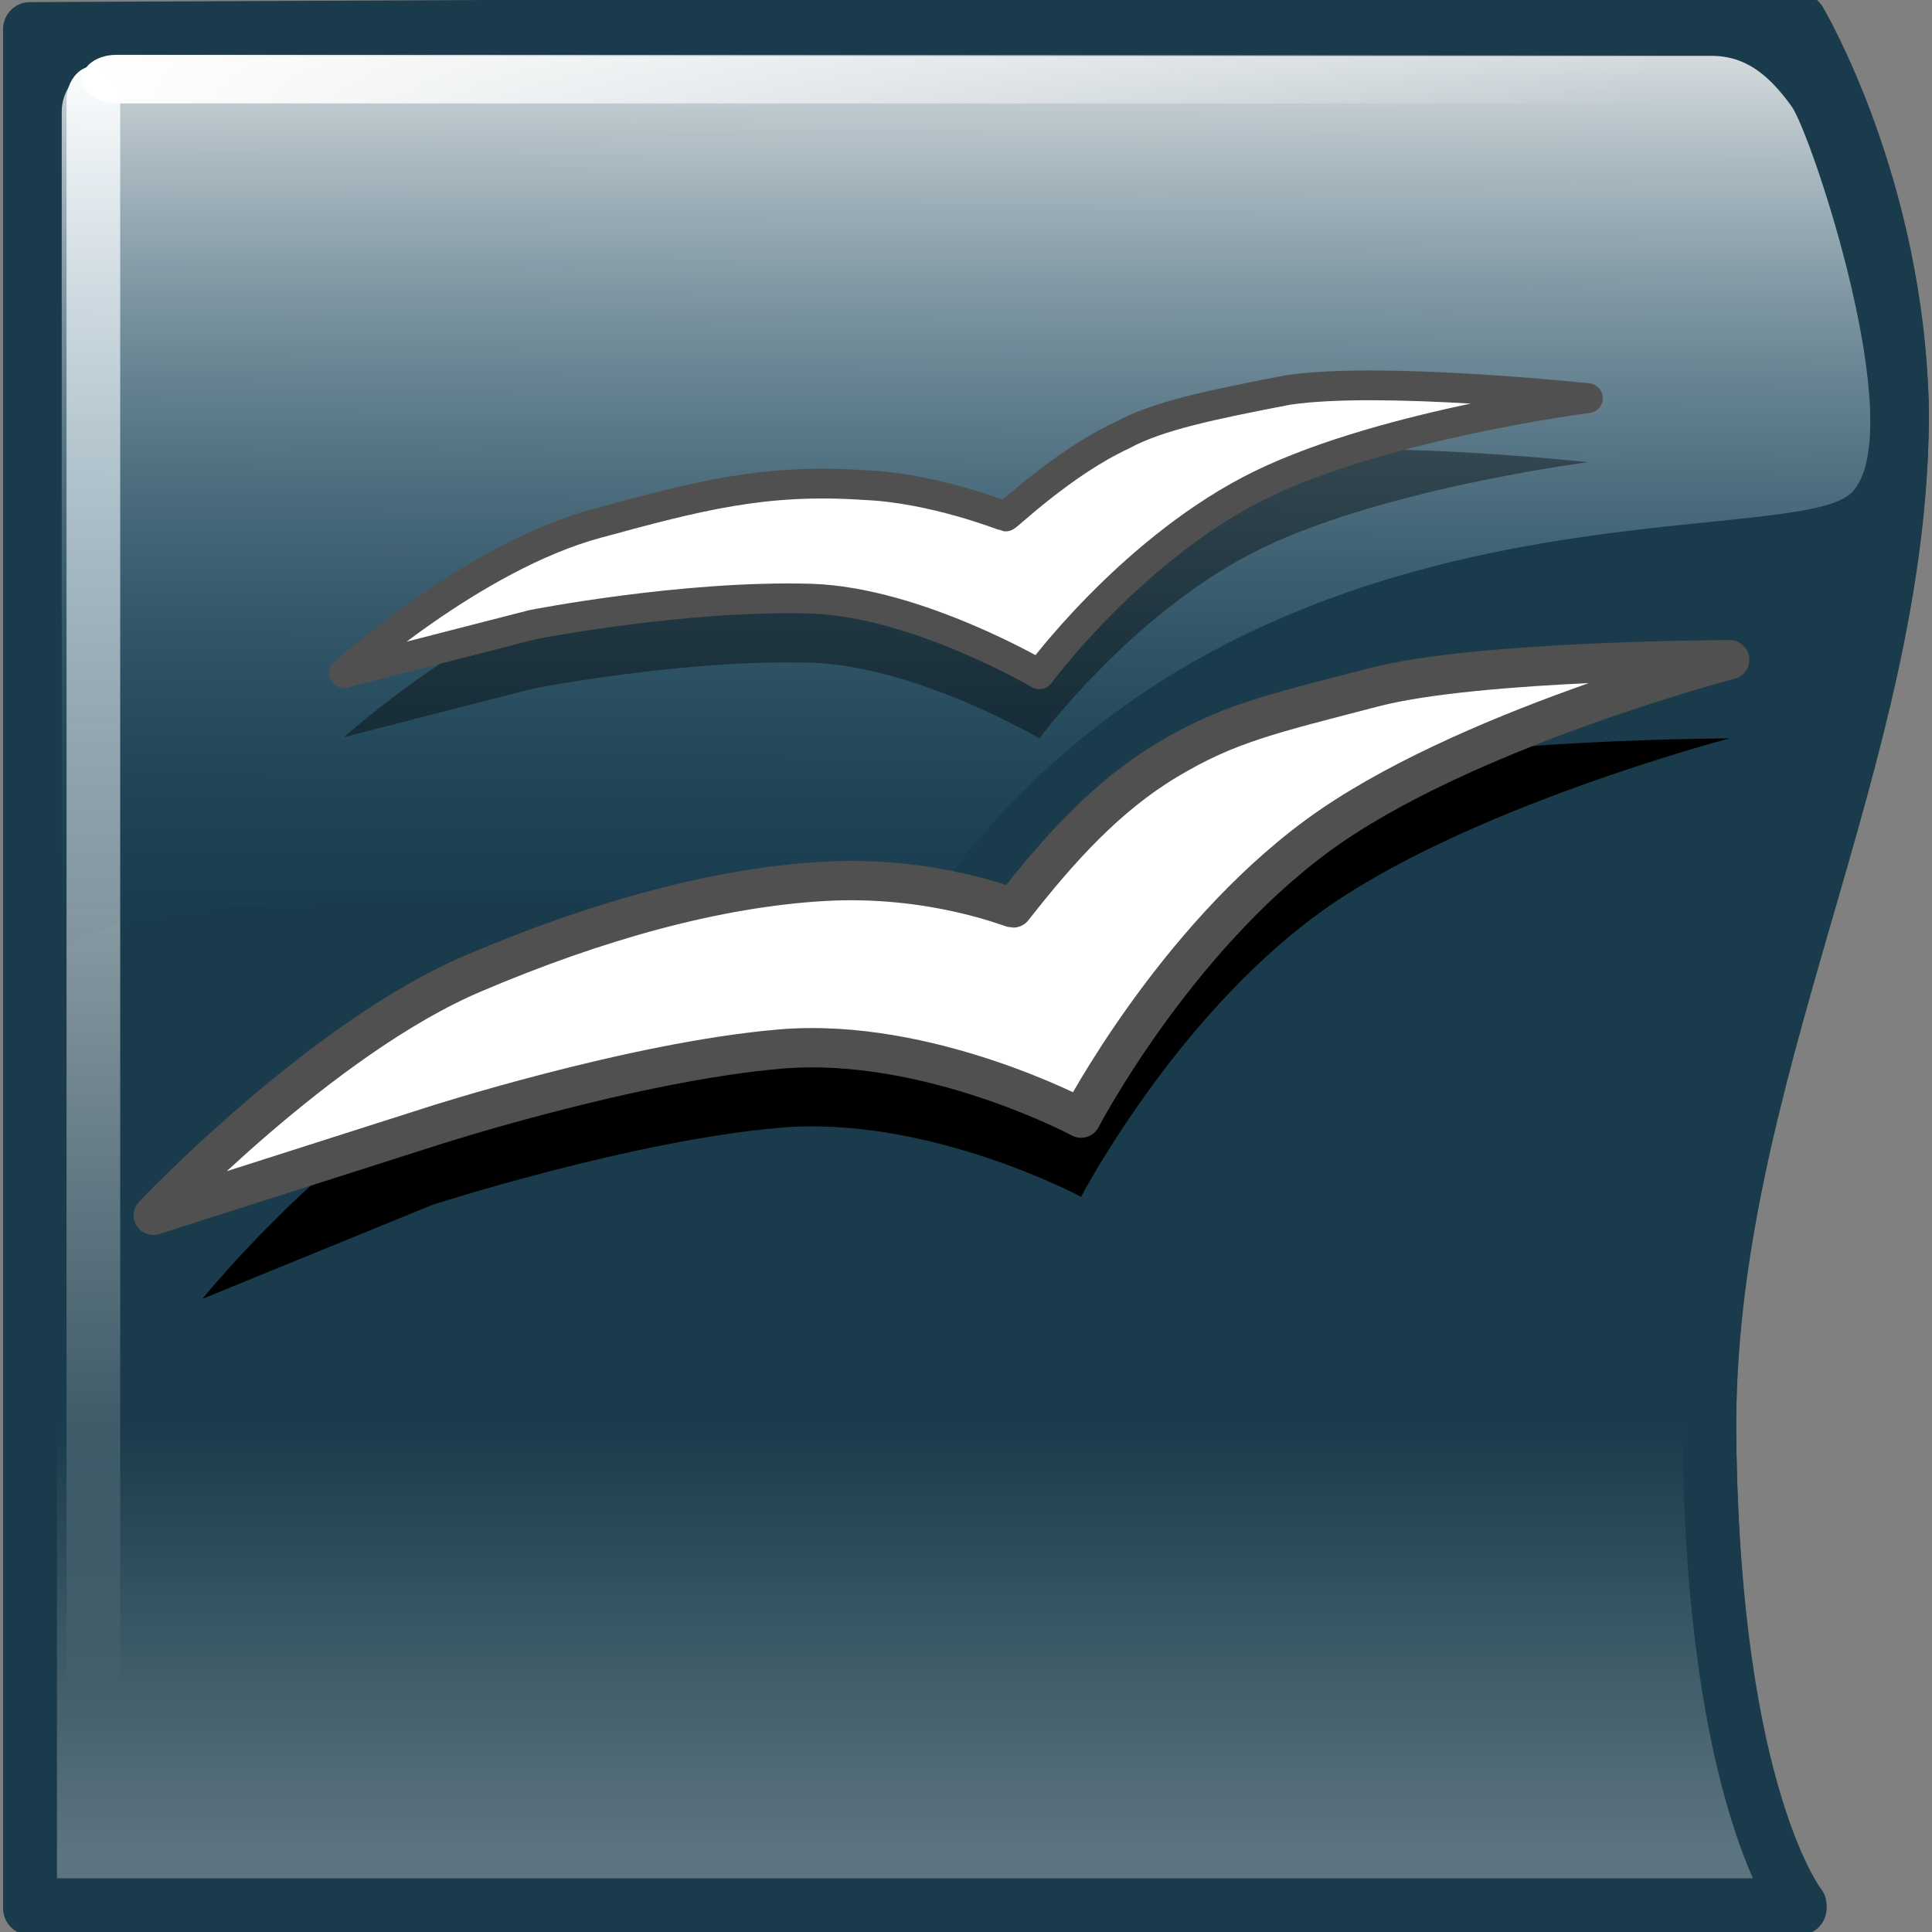
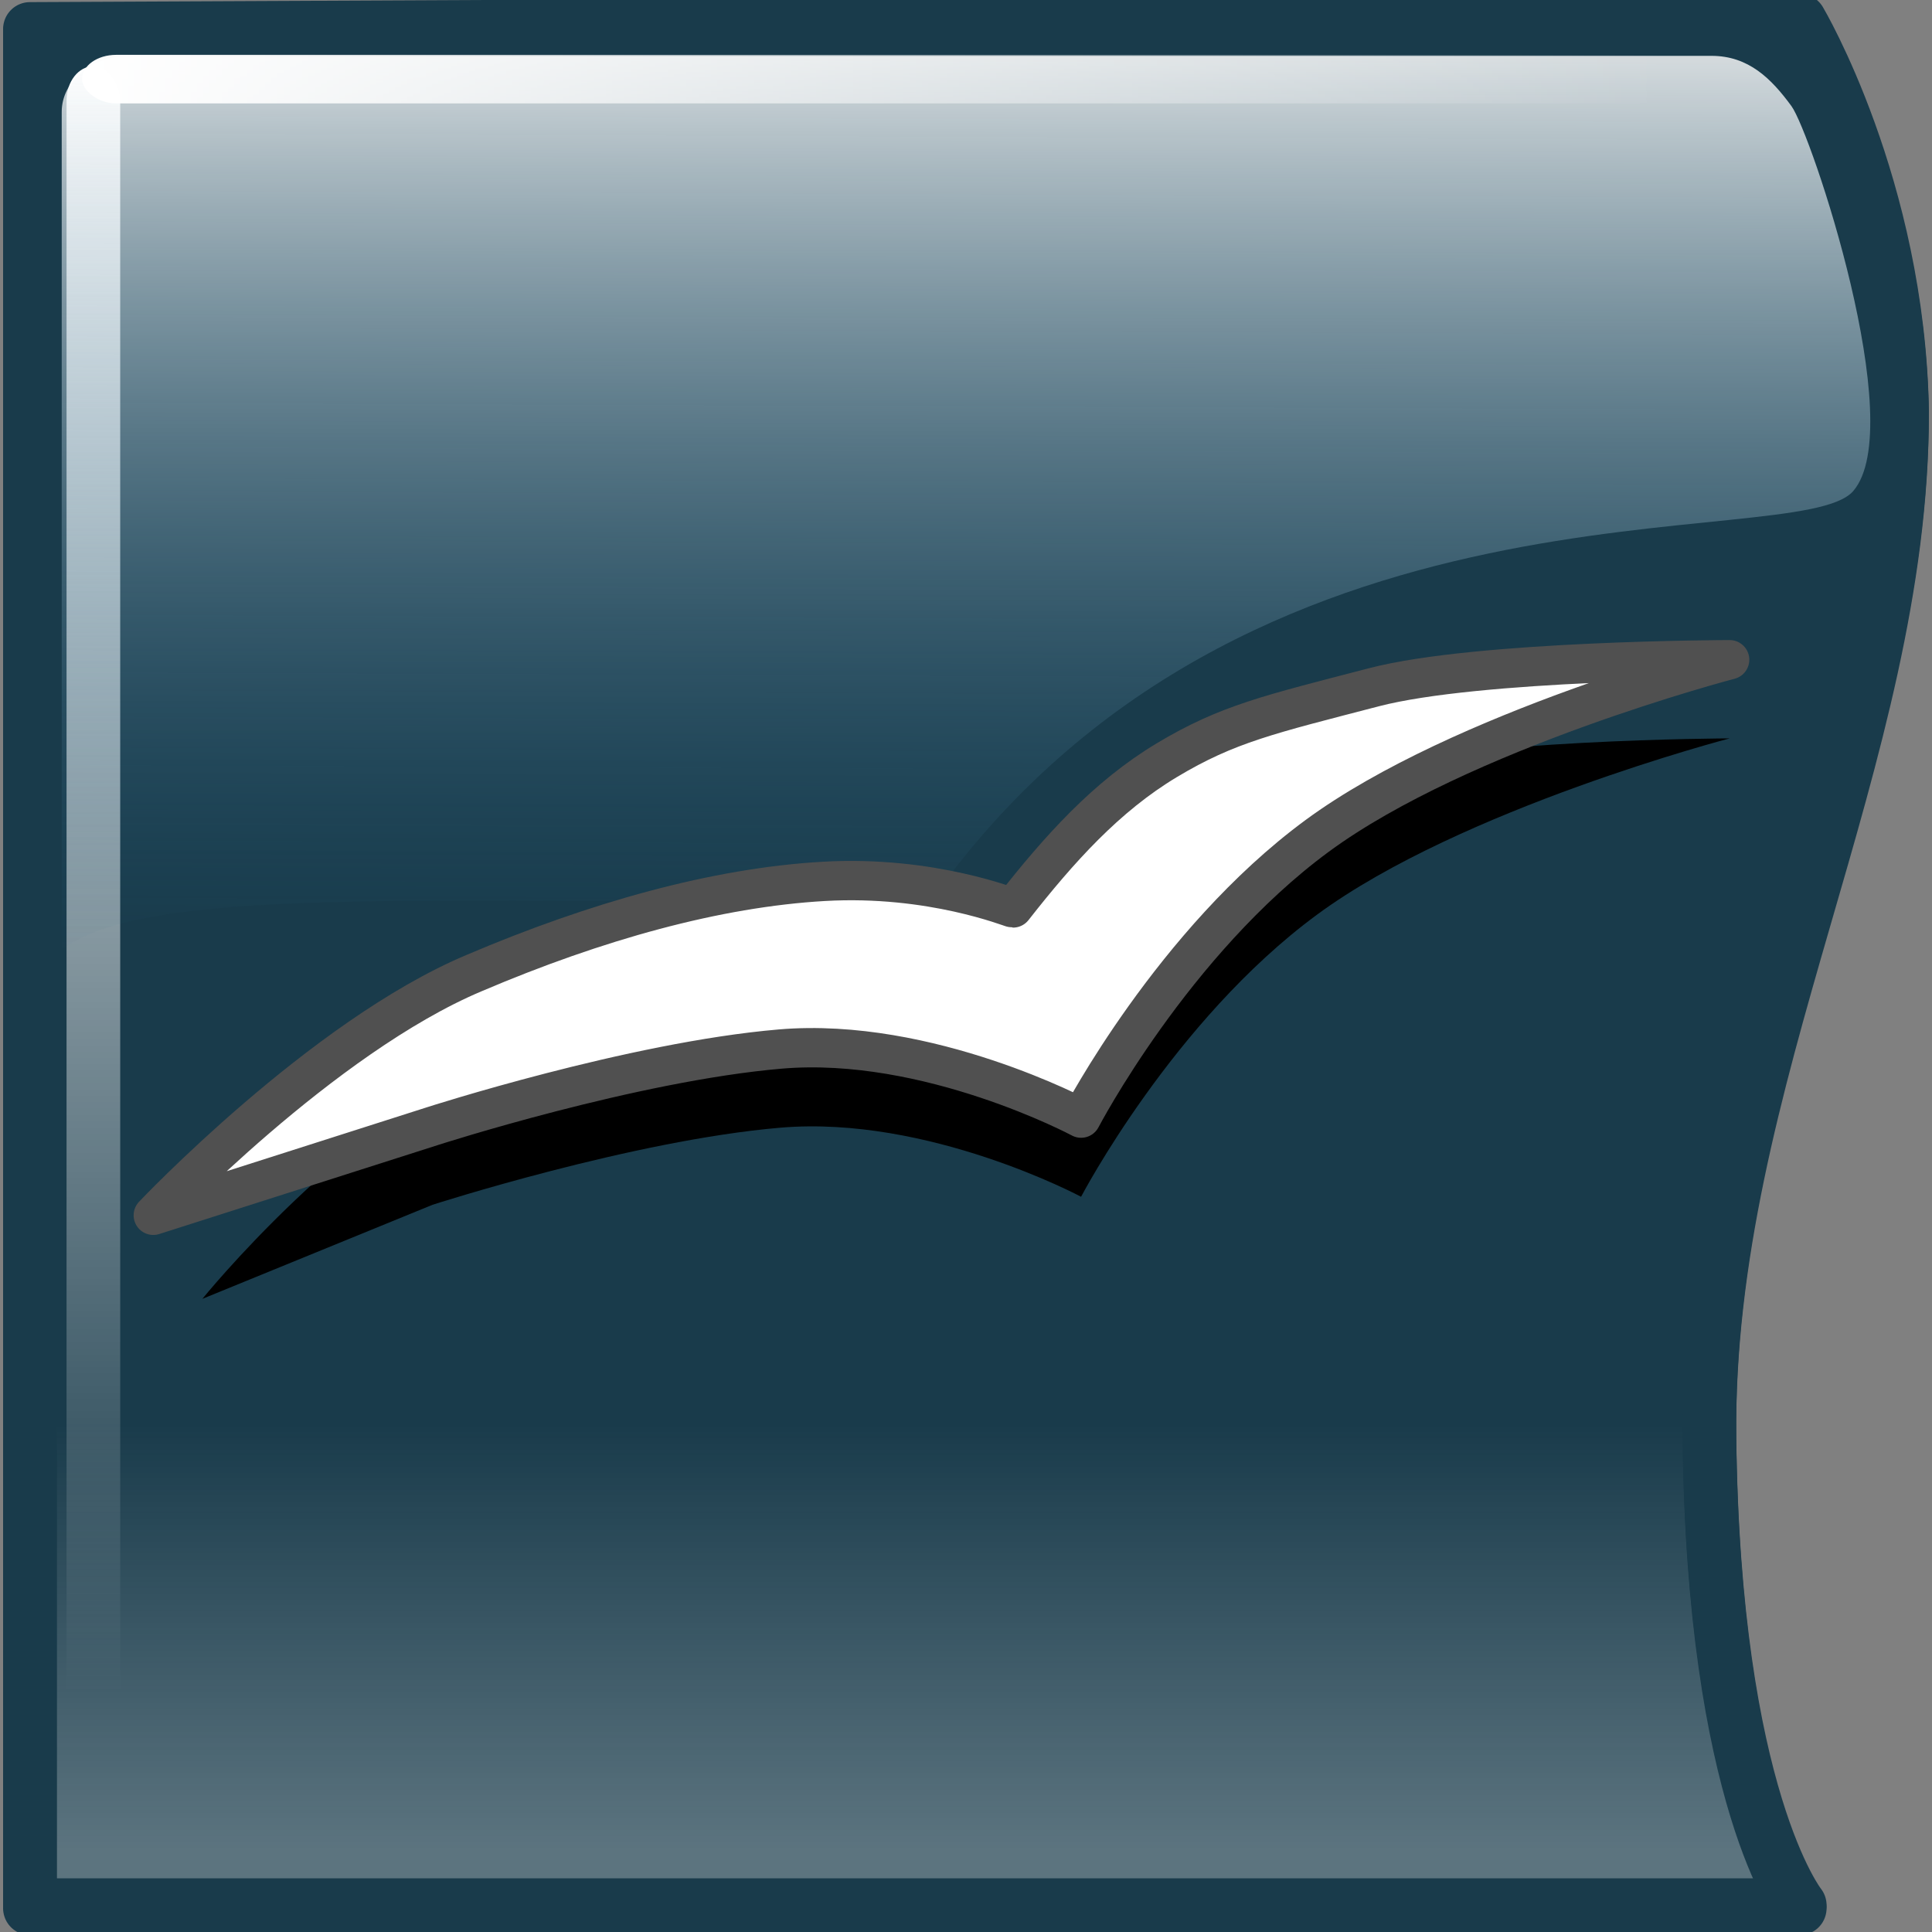
<svg xmlns="http://www.w3.org/2000/svg" xmlns:ns1="http://sodipodi.sourceforge.net/DTD/sodipodi-0.dtd" xmlns:ns2="http://www.inkscape.org/namespaces/inkscape" xmlns:xlink="http://www.w3.org/1999/xlink" width="225" height="225" id="svg2320" ns1:version="0.32" ns2:version="0.45" version="1.0" ns1:docbase="/home/christian" ns1:docname="oo2.svg" ns2:output_extension="org.inkscape.output.svg.inkscape" ns2:export-filename="/home/christian/oo2.png" ns2:export-xdpi="90" ns2:export-ydpi="90" ns1:modified="true">
  <rect width="100%" height="100%" fill="#808080" stroke="none" />
  <defs id="defs2322">
    <linearGradient id="linearGradient4537">
      <stop style="stop-color:#000000;stop-opacity:1;" offset="0" id="stop4539" />
      <stop style="stop-color:#193b4b;stop-opacity:1;" offset="1" id="stop4541" />
    </linearGradient>
    <linearGradient id="linearGradient19976">
      <stop id="stop19978" offset="0" style="stop-color:#193b4b;stop-opacity:0.709;" />
      <stop id="stop19980" offset="1" style="stop-color:#193b4b;stop-opacity:1;" />
    </linearGradient>
    <linearGradient gradientUnits="userSpaceOnUse" y2="40.809" x2="905.266" y1="1.319" x1="905.266" gradientTransform="matrix(0.115,0,0,4.744,19.964,-73.324)" id="linearGradient23051" xlink:href="#linearGradient23045" ns2:collect="always" />
    <linearGradient spreadMethod="reflect" y2="116.741" x2="284.911" y1="7.811" x1="285.452" gradientTransform="matrix(1.194,0,0,0.977,-115.774,-77.903)" gradientUnits="userSpaceOnUse" id="linearGradient10606" xlink:href="#path1082_2_" ns2:collect="always" />
    <linearGradient id="linearGradient23045" ns2:collect="always">
      <stop id="stop23047" offset="0" style="stop-color:#ffffff;stop-opacity:1;" />
      <stop id="stop23049" offset="1" style="stop-color:#ffffff;stop-opacity:0;" />
    </linearGradient>
    <linearGradient y2="36.927" x2="97.595" y1="36.927" x1="55.016" gradientTransform="matrix(4.321,0,0,0.16,-112.377,-73.463)" gradientUnits="userSpaceOnUse" id="linearGradient23813" xlink:href="#linearGradient23045" ns2:collect="always" />
    <linearGradient id="linearGradient5073">
      <stop id="stop5075" offset="0" style="stop-color:#193b4b;stop-opacity:1;" />
      <stop id="stop9072" offset="0.5" style="stop-color:#8c9da5;stop-opacity:1;" />
      <stop id="stop5077" offset="1" style="stop-color:#ffffff;stop-opacity:1;" />
    </linearGradient>
    <linearGradient spreadMethod="reflect" y2="332.386" x2="94.172" y1="73.428" x1="95.699" gradientUnits="userSpaceOnUse" id="linearGradient2977" xlink:href="#linearGradient5073" ns2:collect="always" gradientTransform="translate(675.006,-26.672)" />
    <linearGradient x1="112.499" y1="6.137" x2="112.499" y2="129.347" id="path1082_2_" gradientUnits="userSpaceOnUse">
      <stop style="stop-color:#ffffff;stop-opacity:0.811;" offset="0" id="stop193" />
      <stop style="stop-color:#185a7e;stop-opacity:0;" offset="1" id="stop195" />
      <midPointStop offset="0" style="stop-color:#FFFFFF" id="midPointStop197" />
      <midPointStop offset="0.5" style="stop-color:#FFFFFF" id="midPointStop199" />
      <midPointStop offset="1" style="stop-color:#000000" id="midPointStop201" />
    </linearGradient>
    <linearGradient gradientTransform="matrix(1.06,0,0,1.06,668.207,-32.545)" y2="129.347" x2="112.499" y1="6.137" x1="112.499" gradientUnits="userSpaceOnUse" id="linearGradient9074" xlink:href="#path1082_2_" ns2:collect="always" />
    <radialGradient ns2:collect="always" xlink:href="#linearGradient19976" id="radialGradient2476" gradientUnits="userSpaceOnUse" gradientTransform="matrix(0.997,0,0,1.003,333.532,-91.63)" cx="363.751" cy="202.547" fx="365.378" fy="200.921" r="71.645" />
    <linearGradient ns2:collect="always" xlink:href="#linearGradient23045" id="linearGradient2478" gradientUnits="userSpaceOnUse" gradientTransform="matrix(0.115,0,0,4.744,467.46,-90.808)" x1="905.266" y1="1.319" x2="905.266" y2="40.809" />
    <linearGradient ns2:collect="always" xlink:href="#path1082_2_" id="linearGradient2480" gradientUnits="userSpaceOnUse" gradientTransform="matrix(1.194,0,0,0.896,332.284,-94.084)" spreadMethod="reflect" x1="285.452" y1="7.811" x2="284.911" y2="116.741" />
    <linearGradient ns2:collect="always" xlink:href="#linearGradient23045" id="linearGradient2482" gradientUnits="userSpaceOnUse" gradientTransform="matrix(4.34,0,0,0.16,333.532,-90.272)" x1="55.142" y1="36.927" x2="97.595" y2="36.927" />
    <linearGradient ns2:collect="always" xlink:href="#linearGradient5073" id="linearGradient2144" gradientTransform="matrix(0.605,2.303905e-7,7.844320e-7,0.609,-241.394,246.421)" x1="77.495" y1="-18.568" x2="77.495" y2="-49.872" gradientUnits="userSpaceOnUse" spreadMethod="reflect" />
    <linearGradient ns2:collect="always" xlink:href="#linearGradient2747" id="linearGradient2753" x1="0" y1="24" x2="48" y2="24" gradientUnits="userSpaceOnUse" />
    <linearGradient ns2:collect="always" id="linearGradient2747">
      <stop style="stop-color:#0000ff;stop-opacity:1;" offset="0" id="stop2749" />
      <stop style="stop-color:#0000ff;stop-opacity:0;" offset="1" id="stop2751" />
    </linearGradient>
    <linearGradient id="linearGradient3513">
      <stop style="stop-color:#0b4837;stop-opacity:1;" offset="0" id="stop3515" />
      <stop style="stop-color:#000000;stop-opacity:0;" offset="1" id="stop3517" />
    </linearGradient>
    <linearGradient id="linearGradient2468">
      <stop style="stop-color:#193b4b;stop-opacity:1;" offset="0" id="stop2470" />
      <stop style="stop-color:#ffffff;stop-opacity:1;" offset="1" id="stop2472" />
    </linearGradient>
    <linearGradient id="linearGradient8155">
      <stop style="stop-color:#000000;stop-opacity:1;" offset="0" id="stop8157" />
      <stop style="stop-color:#000000;stop-opacity:0;" offset="1" id="stop8159" />
    </linearGradient>
    <linearGradient id="linearGradient10437">
      <stop style="stop-color:#193b4b;stop-opacity:0.462;" offset="0" id="stop10439" />
      <stop style="stop-color:#193b4b;stop-opacity:0;" offset="1" id="stop10441" />
    </linearGradient>
    <linearGradient id="linearGradient13503">
      <stop style="stop-color:#ffffff;stop-opacity:1;" offset="0" id="stop13505" />
      <stop style="stop-color:#000000;stop-opacity:1;" offset="1" id="stop13507" />
    </linearGradient>
    <linearGradient id="linearGradient13509">
      <stop style="stop-color:#ffffff;stop-opacity:1;" offset="0" id="stop13511" />
      <stop style="stop-color:#193b4b;stop-opacity:1;" offset="1" id="stop13513" />
    </linearGradient>
    <linearGradient id="linearGradient14285">
      <stop style="stop-color:#ffffff;stop-opacity:0.61;" offset="0" id="stop14287" />
      <stop style="stop-color:#ffffff;stop-opacity:0;" offset="1" id="stop14289" />
    </linearGradient>
    <linearGradient id="linearGradient6676">
      <stop style="stop-color:#ffffff;stop-opacity:0.275;" offset="0" id="stop6678" />
      <stop style="stop-color:#ffffff;stop-opacity:0;" offset="1" id="stop6680" />
    </linearGradient>
    <linearGradient id="linearGradient6690">
      <stop style="stop-color:#ffffff;stop-opacity:0;" offset="0" id="stop6692" />
      <stop style="stop-color:#193b4b;stop-opacity:0.144;" offset="1" id="stop6694" />
    </linearGradient>
    <linearGradient id="linearGradient12028">
      <stop style="stop-color:#193b4b;stop-opacity:0.824;" offset="0" id="stop12030" />
      <stop style="stop-color:#193b4b;stop-opacity:1;" offset="1" id="stop12032" />
    </linearGradient>
    <linearGradient id="linearGradient4967">
      <stop style="stop-color:#ffffff;stop-opacity:1;" offset="0" id="stop4969" />
      <stop style="stop-color:#000001;stop-opacity:1;" offset="1" id="stop4971" />
    </linearGradient>
    <linearGradient ns2:collect="always" xlink:href="#linearGradient19976" id="linearGradient4535" x1="285.291" y1="138.845" x2="285.291" y2="89.019" gradientUnits="userSpaceOnUse" spreadMethod="pad" />
  </defs>
  <ns1:namedview id="base" pagecolor="#ffffff" bordercolor="#666666" borderopacity="1.0" ns2:pageopacity="0.0" ns2:pageshadow="2" ns2:zoom="0.4375" ns2:cx="673.38463" ns2:cy="-143.90532" ns2:current-layer="layer1" showgrid="true" ns2:grid-bbox="true" ns2:document-units="px" height="225px" width="225px" ns2:window-width="1024" ns2:window-height="695" ns2:window-x="0" ns2:window-y="0" />
  <g ns2:groupmode="layer" id="layer2" ns2:label="original" style="display:none">
    <image transform="translate(-115.786,76.776)" style="display:inline" y="-76.776" x="115.786" id="image2574" height="225" width="225" ns1:absref="/home/christian/ooo-main-app.ico" xlink:href="ooo-main-app.ico" />
  </g>
  <g id="layer1" ns2:label="Layer 1" ns2:groupmode="layer" transform="translate(-115.786,76.776)" style="display:inline">
    <path style="opacity:1;fill:#ffffff;fill-opacity:1;fill-rule:evenodd;stroke:#193b4b;stroke-width:6.25;stroke-linecap:butt;stroke-linejoin:round;stroke-miterlimit:4;stroke-opacity:1;display:inline" d="M 119.273,-73.043 L 119.273,145.46 L 325.382,145.46 C 325.382,145.46 315.33,132.862 314.864,90.752 C 314.397,48.643 337.298,11.457 337.298,-28.62 C 336.832,-54.71 325.382,-74.011 325.382,-74.011 L 119.273,-73.043 z " id="path4543" ns1:nodetypes="ccccccc" />
    <path style="opacity:1;fill:url(#linearGradient4535);fill-opacity:1.0;fill-rule:evenodd;stroke:#193b4b;stroke-width:6.25;stroke-linecap:butt;stroke-linejoin:round;stroke-miterlimit:4;stroke-opacity:1" d="M 119.273,-73.404 L 119.273,145.099 L 325.382,145.099 C 325.382,145.099 315.33,132.501 314.864,90.392 C 314.397,48.282 337.298,11.096 337.298,-28.98 C 336.832,-55.07 325.382,-74.372 325.382,-74.372 L 119.273,-73.404 z " id="path12804" ns1:nodetypes="ccccccc" />
    <rect ry="3.983" rx="3.983" y="-69.059" x="123.536" height="211.25" width="6.25" id="rect22283" style="opacity:1;fill:url(#linearGradient23051);fill-opacity:1;fill-rule:evenodd;stroke:#193b4b;stroke-width:0;stroke-linecap:butt;stroke-linejoin:miter;stroke-miterlimit:4;stroke-opacity:1" />
    <path ns1:nodetypes="cccczsccc" d="M 130.854,-70.274 C 126.509,-70.274 122.974,-67.349 122.974,-63.751 C 122.974,-63.751 122.974,26.941 122.974,33.837 C 132.637,26.435 163.379,28.303 224.092,28.303 C 260.65,-23.722 325.096,-12.015 331.614,-19.59 C 338.131,-27.165 326.696,-61.311 324.416,-64.421 C 322.09,-67.594 319.443,-70.273 315.098,-70.273 L 130.854,-70.273 L 130.854,-70.274 z " style="fill:url(#linearGradient10606);fill-opacity:1" id="path10604" />
    <path ns2:export-ydpi="300.00000" ns2:export-xdpi="300.00000" ns2:export-filename="/home/christian/Documents/OpenOffice/icons/rect7389.png" ns1:nodetypes="cczczcccccczcc" id="path14338" d="M 139.352,74.489 C 139.352,74.489 156.137,53.742 173.853,46.282 C 188.073,40.221 199.779,36.315 212.317,35.599 C 224.856,34.883 233.531,38.123 233.764,38.123 C 233.997,38.123 242.855,27.749 249.383,23.204 C 255.91,18.658 262.058,16.773 272.918,13.14 C 286.358,9.297 317.219,9.217 317.219,9.217 L 317.219,9.217 C 317.219,9.217 285.958,17.383 269.174,29.738 C 252.39,42.093 241.69,62.6 241.69,62.6 L 241.69,62.6 C 241.69,62.6 223.907,53.087 206.673,54.554 C 189.439,56.021 166.161,63.532 166.161,63.532 L 139.352,74.489 z " />
    <path ns2:export-ydpi="300.00000" ns2:export-xdpi="300.00000" ns2:export-filename="/home/christian/Documents/OpenOffice/icons/rect7389.png" ns1:nodetypes="cczczzccccczcc" id="path14340" d="M 133.638,64.757 C 133.638,64.757 153.279,44.01 170.996,36.55 C 185.216,30.489 199.207,26.583 211.746,25.867 C 224.284,25.151 233.531,28.963 233.764,28.963 C 239.14,22.105 244.632,15.98 251.668,11.758 C 258.767,7.498 263.624,6.432 275.775,3.265 C 287.925,0.098 317.219,0.056 317.219,0.056 L 317.219,0.056 C 317.219,0.056 285.958,8.222 269.174,20.577 C 252.39,32.932 241.69,53.44 241.69,53.44 L 241.69,53.44 C 241.69,53.44 223.907,43.927 206.673,45.394 C 189.439,46.861 166.161,54.372 166.161,54.372 L 133.638,64.757 z " style="fill:#ffffff;fill-opacity:1;fill-rule:evenodd;stroke:#505050;stroke-width:4.58px;stroke-linecap:round;stroke-linejoin:round;stroke-opacity:1" />
-     <path ns2:export-ydpi="300.00000" ns2:export-xdpi="300.00000" ns2:export-filename="/home/christian/Documents/OpenOffice/icons/rect7389.png" ns1:nodetypes="cccccccccccccc" id="path14342" d="M 155.857,9.069 C 155.857,9.069 170.872,-4.506 185.389,-8.389 C 197.048,-11.558 204.811,-13.615 216.398,-12.83 C 224.518,-12.507 232.724,-9.19 232.906,-9.17 C 233.088,-9.15 239.61,-15.447 246.473,-18.629 C 250.638,-20.909 256.96,-22.198 265.772,-23.898 C 276.618,-25.529 300.714,-22.949 300.714,-22.949 L 300.714,-22.949 C 300.714,-22.949 275.56,-19.713 261.319,-12.209 C 247.078,-4.705 236.835,9.217 236.835,9.217 L 236.835,9.217 C 236.835,9.217 222.53,0.792 210.244,0.402 C 195.355,-0.032 177.793,3.434 177.793,3.434 L 155.857,9.069 z " style="fill:#000000;fill-opacity:0.392;fill-rule:evenodd;stroke:#505050;stroke-width:0;stroke-linecap:round;stroke-linejoin:round;stroke-miterlimit:4;stroke-opacity:1" />
-     <path ns2:export-ydpi="300.00000" ns2:export-xdpi="300.00000" ns2:export-filename="/home/christian/Documents/OpenOffice/icons/rect7389.png" ns1:nodetypes="cccccccccccccc" id="path14344" d="M 155.857,1.611 C 155.857,1.611 170.872,-11.964 185.389,-15.847 C 197.048,-19.016 204.811,-21.073 216.398,-20.288 C 224.518,-19.965 232.724,-16.648 232.906,-16.628 C 233.088,-16.608 239.61,-22.905 246.473,-26.087 C 250.638,-28.367 256.96,-29.656 265.772,-31.356 C 276.618,-32.987 300.714,-30.407 300.714,-30.407 L 300.714,-30.407 C 300.714,-30.407 275.56,-27.171 261.319,-19.667 C 247.078,-12.164 236.835,1.759 236.835,1.759 L 236.835,1.759 C 236.835,1.759 222.53,-6.666 210.244,-7.056 C 195.355,-7.49 177.793,-4.024 177.793,-4.024 L 155.857,1.611 z " style="fill:#ffffff;fill-opacity:1;fill-rule:evenodd;stroke:#505050;stroke-width:3.466px;stroke-linecap:round;stroke-linejoin:round;stroke-opacity:1" />
    <rect ry="3.983" rx="3.966" y="-70.389" x="125.344" height="5.655" width="186.692" id="rect23811" style="opacity:1;fill:url(#linearGradient23813);fill-opacity:1;fill-rule:evenodd;stroke:#193b4b;stroke-width:0;stroke-linecap:butt;stroke-linejoin:miter;stroke-miterlimit:4;stroke-opacity:1" />
  </g>
</svg>